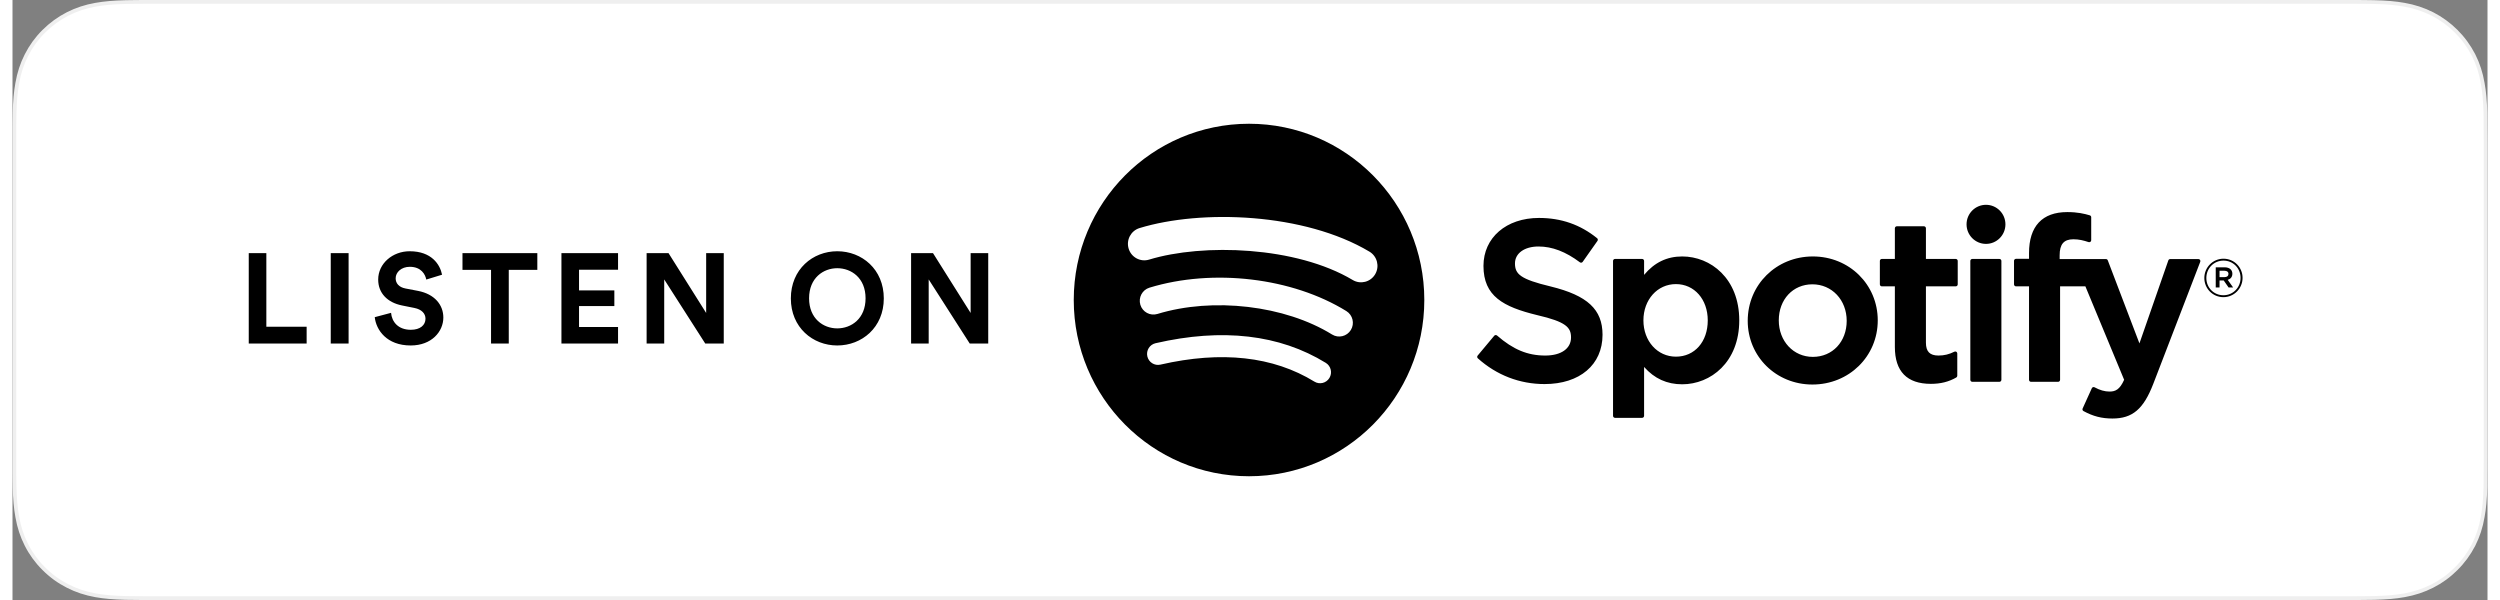
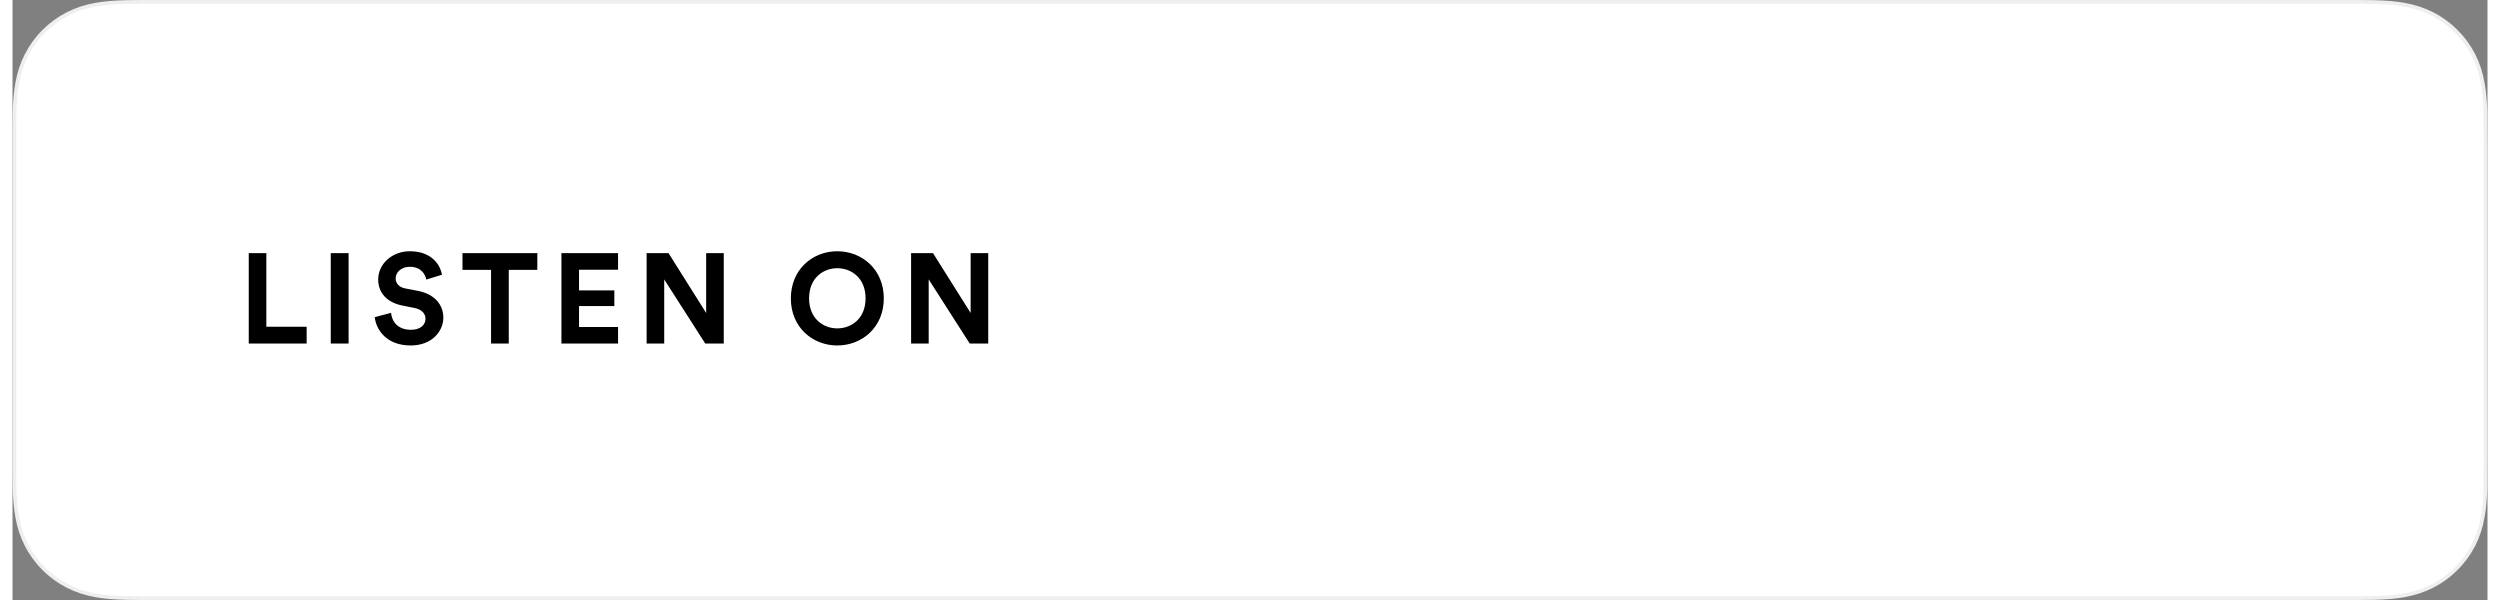
<svg xmlns="http://www.w3.org/2000/svg" width="200px" height="48px" viewBox="0 0 660 160">
  <rect x="0" y="0" width="660" height="160" fill="#808080" stroke="none" />
  <title>spotify-podcast-badge-wht-blk-660x160</title>
  <desc>Created with Sketch.</desc>
  <g id="spotify-podcast-badge-wht-blk-660x160" stroke="none" stroke-width="1" fill="none" fill-rule="evenodd">
    <g id="Group-2-Copy-4">
      <path d="M621.849,0.5 L38.172,0.5 C36.948,0.5 36.408,0.5 35.731,0.501 C35.032,0.503 34.4,0.505 33.792,0.508 C33.437,0.51 33.068,0.514 32.666,0.519 C32.184,0.525 31.825,0.531 30.916,0.545 C30.518,0.552 30.343,0.555 30.123,0.558 C26.994,0.636 24.526,0.837 22.174,1.258 C19.492,1.727 17.057,2.525 14.705,3.719 C12.356,4.921 10.209,6.483 8.349,8.344 C6.485,10.187 4.925,12.335 3.725,14.701 C2.536,17.024 1.743,19.461 1.27,22.176 C0.843,24.517 0.641,26.966 0.56,30.109 C0.544,30.649 0.533,31.203 0.524,31.942 C0.521,32.124 0.52,32.269 0.516,32.596 C0.509,33.19 0.505,33.455 0.5,33.777 C0.5,35.953 0.5,35.953 0.5,38.144 L0.5,121.859 C0.5,123.617 0.5,123.617 0.5,125.354 C0.5,125.794 0.5,125.794 0.5,126.227 C0.505,126.56 0.509,126.817 0.516,127.42 C0.52,127.741 0.521,127.883 0.524,128.062 C0.533,128.8 0.544,129.356 0.56,129.909 C0.641,133.05 0.843,135.499 1.27,137.844 C1.745,140.563 2.54,143.01 3.726,145.32 C4.929,147.683 6.492,149.828 8.352,151.652 C10.204,153.52 12.349,155.08 14.705,156.274 C17.025,157.462 19.45,158.258 22.176,158.75 C24.498,159.166 26.905,159.36 30.121,159.449 C31.409,159.478 32.613,159.492 33.792,159.492 C34.4,159.495 35.032,159.497 35.731,159.499 C36.408,159.5 36.948,159.5 38.172,159.5 L621.85,159.5 C622.931,159.5 623.415,159.5 624.019,159.499 C624.817,159.498 625.52,159.496 626.189,159.492 C627.371,159.492 628.614,159.477 629.866,159.449 C633.097,159.36 635.496,159.167 637.798,158.75 C640.523,158.258 642.954,157.464 645.3,156.273 C647.653,155.078 649.797,153.518 651.65,151.648 C653.492,149.834 655.057,147.691 656.285,145.321 C657.469,142.981 658.264,140.525 658.719,137.838 C659.143,135.559 659.335,133.268 659.453,129.916 C659.46,129.337 659.465,128.74 659.467,128.067 C659.468,127.56 659.469,127.156 659.469,126.224 C659.475,125.939 659.48,125.648 659.484,125.347 C659.497,124.384 659.5,123.615 659.5,121.859 L659.5,38.144 C659.5,35.957 659.495,34.991 659.469,33.777 C659.469,32.857 659.468,32.448 659.467,31.937 C659.465,31.263 659.46,30.668 659.453,30.111 C659.335,26.747 659.143,24.456 658.717,22.169 C658.266,19.499 657.473,17.052 656.287,14.702 C655.062,12.328 653.5,10.181 651.647,8.341 C649.792,6.485 647.645,4.921 645.302,3.72 C642.922,2.523 640.48,1.726 637.798,1.257 C635.468,0.836 633.009,0.636 629.872,0.558 C629.521,0.552 629.521,0.552 629.168,0.546 C628.634,0.538 628.349,0.533 628.027,0.528 C627.324,0.518 626.74,0.511 626.187,0.507 C625.525,0.504 624.828,0.502 624.037,0.501 C623.428,0.5 622.941,0.5 621.849,0.5 Z" id="Path" stroke="#EFEFEF" fill="#FFFFFF" />
-       <path d="M357.39,74.667 C359.462,75.907 362.148,75.218 363.38,73.129 C364.612,71.044 363.93,68.346 361.852,67.105 C344.507,56.752 317.061,55.779 300.55,60.818 C298.239,61.525 296.936,63.979 297.636,66.302 C298.336,68.625 300.779,69.936 303.088,69.231 C317.471,64.842 342.323,65.669 357.39,74.667 Z M356.897,87.993 C357.95,86.272 357.411,84.016 355.698,82.955 C341.271,74.04 320.167,71.531 303.19,76.711 C301.267,77.3 300.18,79.343 300.761,81.281 C301.346,83.215 303.381,84.308 305.309,83.722 C320.169,79.186 339.323,81.435 351.884,89.199 C353.597,90.258 355.84,89.717 356.897,87.993 Z M351.177,100.791 C352.017,99.41 351.585,97.606 350.211,96.762 C337.891,89.192 322.618,87.43 304.813,91.523 C303.242,91.883 302.263,93.454 302.622,95.031 C302.98,96.607 304.542,97.595 306.11,97.233 C322.38,93.496 336.195,95.02 347.172,101.765 C348.544,102.61 350.338,102.175 351.177,100.791 Z M329.742,33 C355.556,33 376.482,54.042 376.482,79.999 C376.482,105.959 355.556,127 329.742,127 C303.927,127 283,105.959 283,79.999 C283,54.042 303.927,33 329.742,33 Z M410.167,76.389 C419.999,78.793 424.009,82.526 424.009,89.274 C424.009,97.259 417.941,102.418 408.551,102.418 C401.914,102.418 395.764,100.046 390.762,95.557 C390.548,95.367 390.525,95.04 390.71,94.82 L395.129,89.533 C395.219,89.423 395.349,89.357 395.491,89.345 C395.626,89.337 395.772,89.38 395.879,89.472 C400.177,93.215 404.02,94.811 408.73,94.811 C412.971,94.811 415.607,92.965 415.607,89.997 C415.607,87.317 414.304,85.82 406.581,84.031 C397.508,81.826 392.257,78.969 392.257,70.901 C392.257,63.378 398.344,58.119 407.058,58.119 C412.984,58.119 418.054,59.886 422.557,63.519 C422.775,63.695 422.819,64.011 422.657,64.241 L418.717,69.827 C418.634,69.945 418.509,70.022 418.368,70.044 C418.227,70.066 418.083,70.032 417.969,69.946 C414.185,67.109 410.578,65.732 406.938,65.732 C403.184,65.732 400.659,67.546 400.659,70.242 C400.659,73.096 402.096,74.454 410.167,76.389 Z M452.069,85.433 C452.069,79.827 448.498,75.759 443.58,75.759 C438.638,75.759 434.911,79.916 434.911,85.433 C434.911,90.951 438.638,95.108 443.58,95.108 C448.578,95.108 452.069,91.132 452.069,85.433 Z M445.252,68.386 C452.815,68.386 460.47,74.241 460.47,85.433 C460.47,96.623 452.815,102.477 445.252,102.477 C441.184,102.477 437.845,100.96 435.091,97.853 L435.091,110.891 C435.091,111.185 434.855,111.424 434.563,111.424 L427.337,111.424 C427.045,111.424 426.809,111.185 426.809,110.891 L426.809,69.583 C426.809,69.289 427.045,69.05 427.337,69.05 L434.563,69.05 C434.855,69.05 435.091,69.289 435.091,69.583 L435.091,73.3 C437.844,69.998 441.182,68.386 445.252,68.386 Z M480.094,95.168 C485.324,95.168 489.119,91.127 489.119,85.555 C489.119,80.002 485.188,75.817 479.974,75.817 C474.778,75.817 471.008,79.861 471.008,85.433 C471.008,90.982 474.914,95.168 480.094,95.168 Z M480.094,68.386 C489.8,68.386 497.401,75.874 497.401,85.433 C497.401,95.025 489.748,102.541 479.974,102.541 C470.302,102.541 462.725,95.079 462.725,85.555 C462.725,75.927 470.355,68.386 480.094,68.386 Z M518.199,69.05 C518.491,69.05 518.726,69.289 518.726,69.583 L518.726,75.828 C518.726,76.121 518.491,76.36 518.199,76.36 L510.247,76.36 L510.247,91.38 C510.247,93.753 511.282,94.811 513.6,94.811 C515.104,94.811 516.45,94.486 517.842,93.781 C518.003,93.701 518.199,93.706 518.356,93.805 C518.512,93.902 518.608,94.075 518.608,94.258 L518.608,100.205 C518.608,100.395 518.505,100.573 518.34,100.666 C516.314,101.822 514.163,102.36 511.571,102.36 C505.196,102.36 501.964,99.049 501.964,92.519 L501.964,76.36 L498.49,76.36 C498.198,76.36 497.963,76.121 497.963,75.828 L497.963,69.583 C497.963,69.289 498.198,69.05 498.49,69.05 L501.964,69.05 L501.964,60.875 C501.964,60.582 502.202,60.343 502.494,60.343 L509.72,60.343 C510.012,60.343 510.247,60.582 510.247,60.875 L510.247,69.05 L518.199,69.05 Z M545.904,69.082 L558.248,69.082 C558.468,69.082 558.665,69.218 558.742,69.425 L567.183,91.573 L574.889,69.439 C574.963,69.226 575.165,69.082 575.39,69.082 L582.912,69.082 C583.088,69.082 583.248,69.169 583.347,69.313 C583.447,69.459 583.465,69.643 583.403,69.807 L570.866,102.382 C568.266,109.105 565.317,111.605 559.981,111.605 C557.129,111.605 554.82,111.011 552.263,109.618 C552.019,109.486 551.919,109.186 552.036,108.931 L554.485,103.528 C554.544,103.393 554.66,103.29 554.798,103.24 C554.937,103.197 555.09,103.209 555.219,103.28 C556.59,104.035 557.93,104.417 559.203,104.417 C560.778,104.417 561.932,103.896 563.105,101.278 L552.77,76.36 L546.023,76.36 L546.023,101.285 C546.023,101.578 545.785,101.817 545.494,101.817 L538.268,101.817 C537.976,101.817 537.741,101.578 537.741,101.285 L537.741,76.36 L534.269,76.36 C533.978,76.36 533.739,76.121 533.739,75.828 L533.739,69.551 C533.739,69.258 533.978,69.019 534.269,69.019 L537.741,69.019 L537.741,67.481 C537.741,60.335 541.268,56.555 547.943,56.555 C550.686,56.555 552.518,56.995 553.949,57.423 C554.173,57.492 554.323,57.7 554.323,57.933 L554.323,64.056 C554.323,64.227 554.244,64.388 554.105,64.488 C553.969,64.589 553.795,64.615 553.628,64.563 C552.273,64.108 551.063,63.807 549.556,63.807 C547.03,63.807 545.904,65.124 545.904,68.078 L545.904,69.082 Z M529.843,69.05 C530.134,69.05 530.372,69.289 530.372,69.583 L530.372,101.285 C530.372,101.578 530.134,101.817 529.843,101.817 L522.616,101.817 C522.324,101.817 522.087,101.578 522.087,101.285 L522.087,69.583 C522.087,69.289 522.324,69.05 522.616,69.05 L529.843,69.05 Z M526.266,54.616 C529.128,54.616 531.448,56.946 531.448,59.825 C531.448,62.705 529.128,65.038 526.266,65.038 C523.404,65.038 521.08,62.705 521.08,59.825 C521.08,56.946 523.404,54.616 526.266,54.616 Z M589.868,72.204 L588.544,72.204 L588.544,73.902 L589.868,73.902 C590.529,73.902 590.923,73.577 590.923,73.052 C590.923,72.5 590.529,72.204 589.868,72.204 Z M590.726,74.626 L592.165,76.651 L590.952,76.651 L589.657,74.793 L588.544,74.793 L588.544,76.651 L587.529,76.651 L587.529,71.283 L589.909,71.283 C591.149,71.283 591.965,71.921 591.965,72.995 C591.965,73.875 591.459,74.413 590.726,74.626 Z M589.599,69.497 C586.994,69.497 585.023,71.579 585.023,74.129 C585.023,76.677 586.98,78.732 589.572,78.732 C592.176,78.732 594.15,76.651 594.15,74.1 C594.15,71.551 592.191,69.497 589.599,69.497 Z M589.572,79.243 C586.712,79.243 584.487,76.933 584.487,74.129 C584.487,71.324 586.741,68.988 589.599,68.988 C592.458,68.988 594.684,71.297 594.684,74.1 C594.684,76.904 592.432,79.243 589.572,79.243 Z" id="Combined-Shape" fill="#000000" />
      <path d="M78.436,91.616 L63,91.616 L63,67.51 L67.692,67.51 L67.692,87.128 L78.436,87.128 L78.436,91.616 Z M89.626,91.616 L84.866,91.616 L84.866,67.51 L89.626,67.51 L89.626,91.616 Z M114.551,73.256 L110.335,74.548 C110.097,73.222 109.009,71.148 105.949,71.148 C103.671,71.148 102.175,72.61 102.175,74.208 C102.175,75.534 103.025,76.588 104.793,76.928 L108.159,77.574 C112.545,78.424 114.891,81.28 114.891,84.68 C114.891,88.386 111.797,92.126 106.187,92.126 C99.795,92.126 96.973,88.012 96.599,84.578 L100.951,83.422 C101.155,85.802 102.821,87.944 106.221,87.944 C108.737,87.944 110.131,86.686 110.131,84.986 C110.131,83.592 109.077,82.504 107.207,82.13 L103.841,81.45 C99.999,80.668 97.517,78.186 97.517,74.548 C97.517,70.264 101.359,67 105.915,67 C111.763,67 114.007,70.536 114.551,73.256 Z M139.953,71.964 L132.337,71.964 L132.337,91.616 L127.611,91.616 L127.611,71.964 L119.995,71.964 L119.995,67.51 L139.953,67.51 L139.953,71.964 Z M161.479,91.616 L146.383,91.616 L146.383,67.51 L161.479,67.51 L161.479,71.93 L151.075,71.93 L151.075,77.438 L160.493,77.438 L160.493,81.62 L151.075,81.62 L151.075,87.196 L161.479,87.196 L161.479,91.616 Z M189.668,91.616 L184.738,91.616 L173.79,74.514 L173.79,91.616 L169.098,91.616 L169.098,67.51 L174.946,67.51 L184.976,83.456 L184.976,67.51 L189.668,67.51 L189.668,91.616 Z M212.422,79.546 C212.422,84.986 216.23,87.57 219.936,87.57 C223.676,87.57 227.484,84.986 227.484,79.546 C227.484,74.106 223.676,71.522 219.936,71.522 C216.23,71.522 212.422,74.106 212.422,79.546 Z M207.56,79.58 C207.56,71.794 213.408,67 219.936,67 C226.498,67 232.346,71.794 232.346,79.58 C232.346,87.332 226.498,92.126 219.936,92.126 C213.408,92.126 207.56,87.332 207.56,79.58 Z M260.195,91.616 L255.265,91.616 L244.317,74.514 L244.317,91.616 L239.625,91.616 L239.625,67.51 L245.473,67.51 L255.503,83.456 L255.503,67.51 L260.195,67.51 L260.195,91.616 Z" id="LISTEN-ON" fill="#000000" />
    </g>
  </g>
</svg>